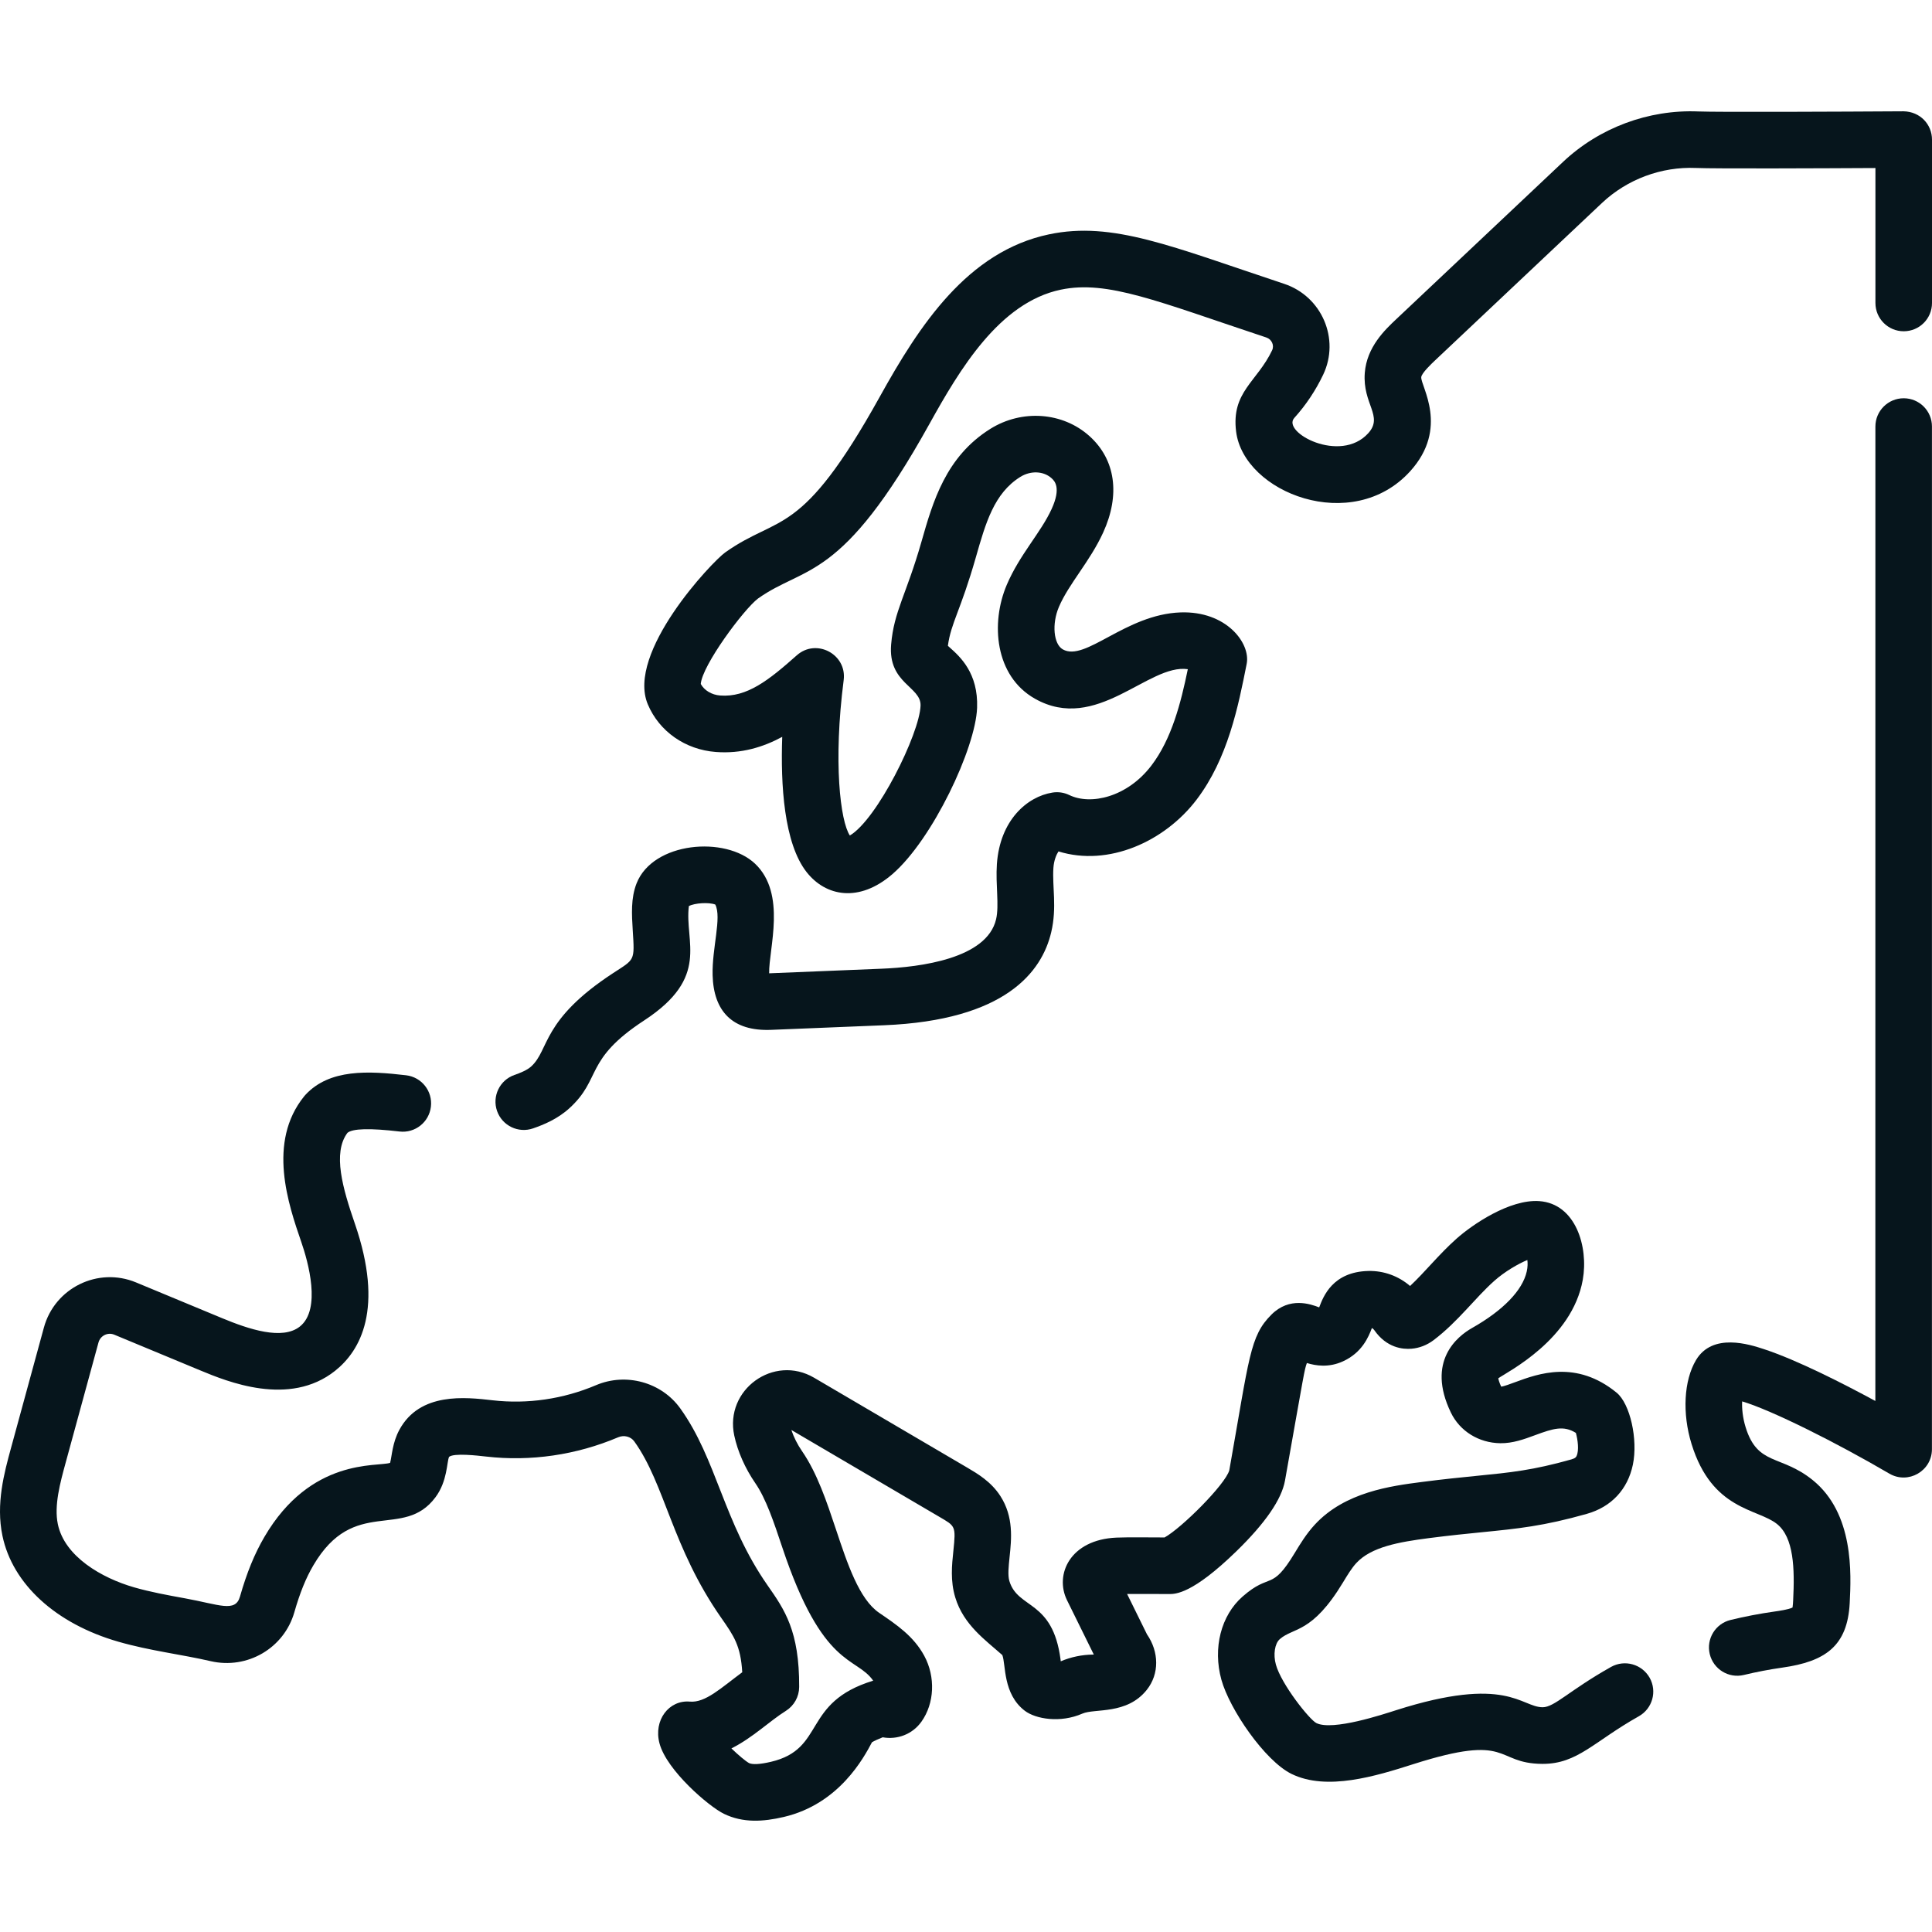
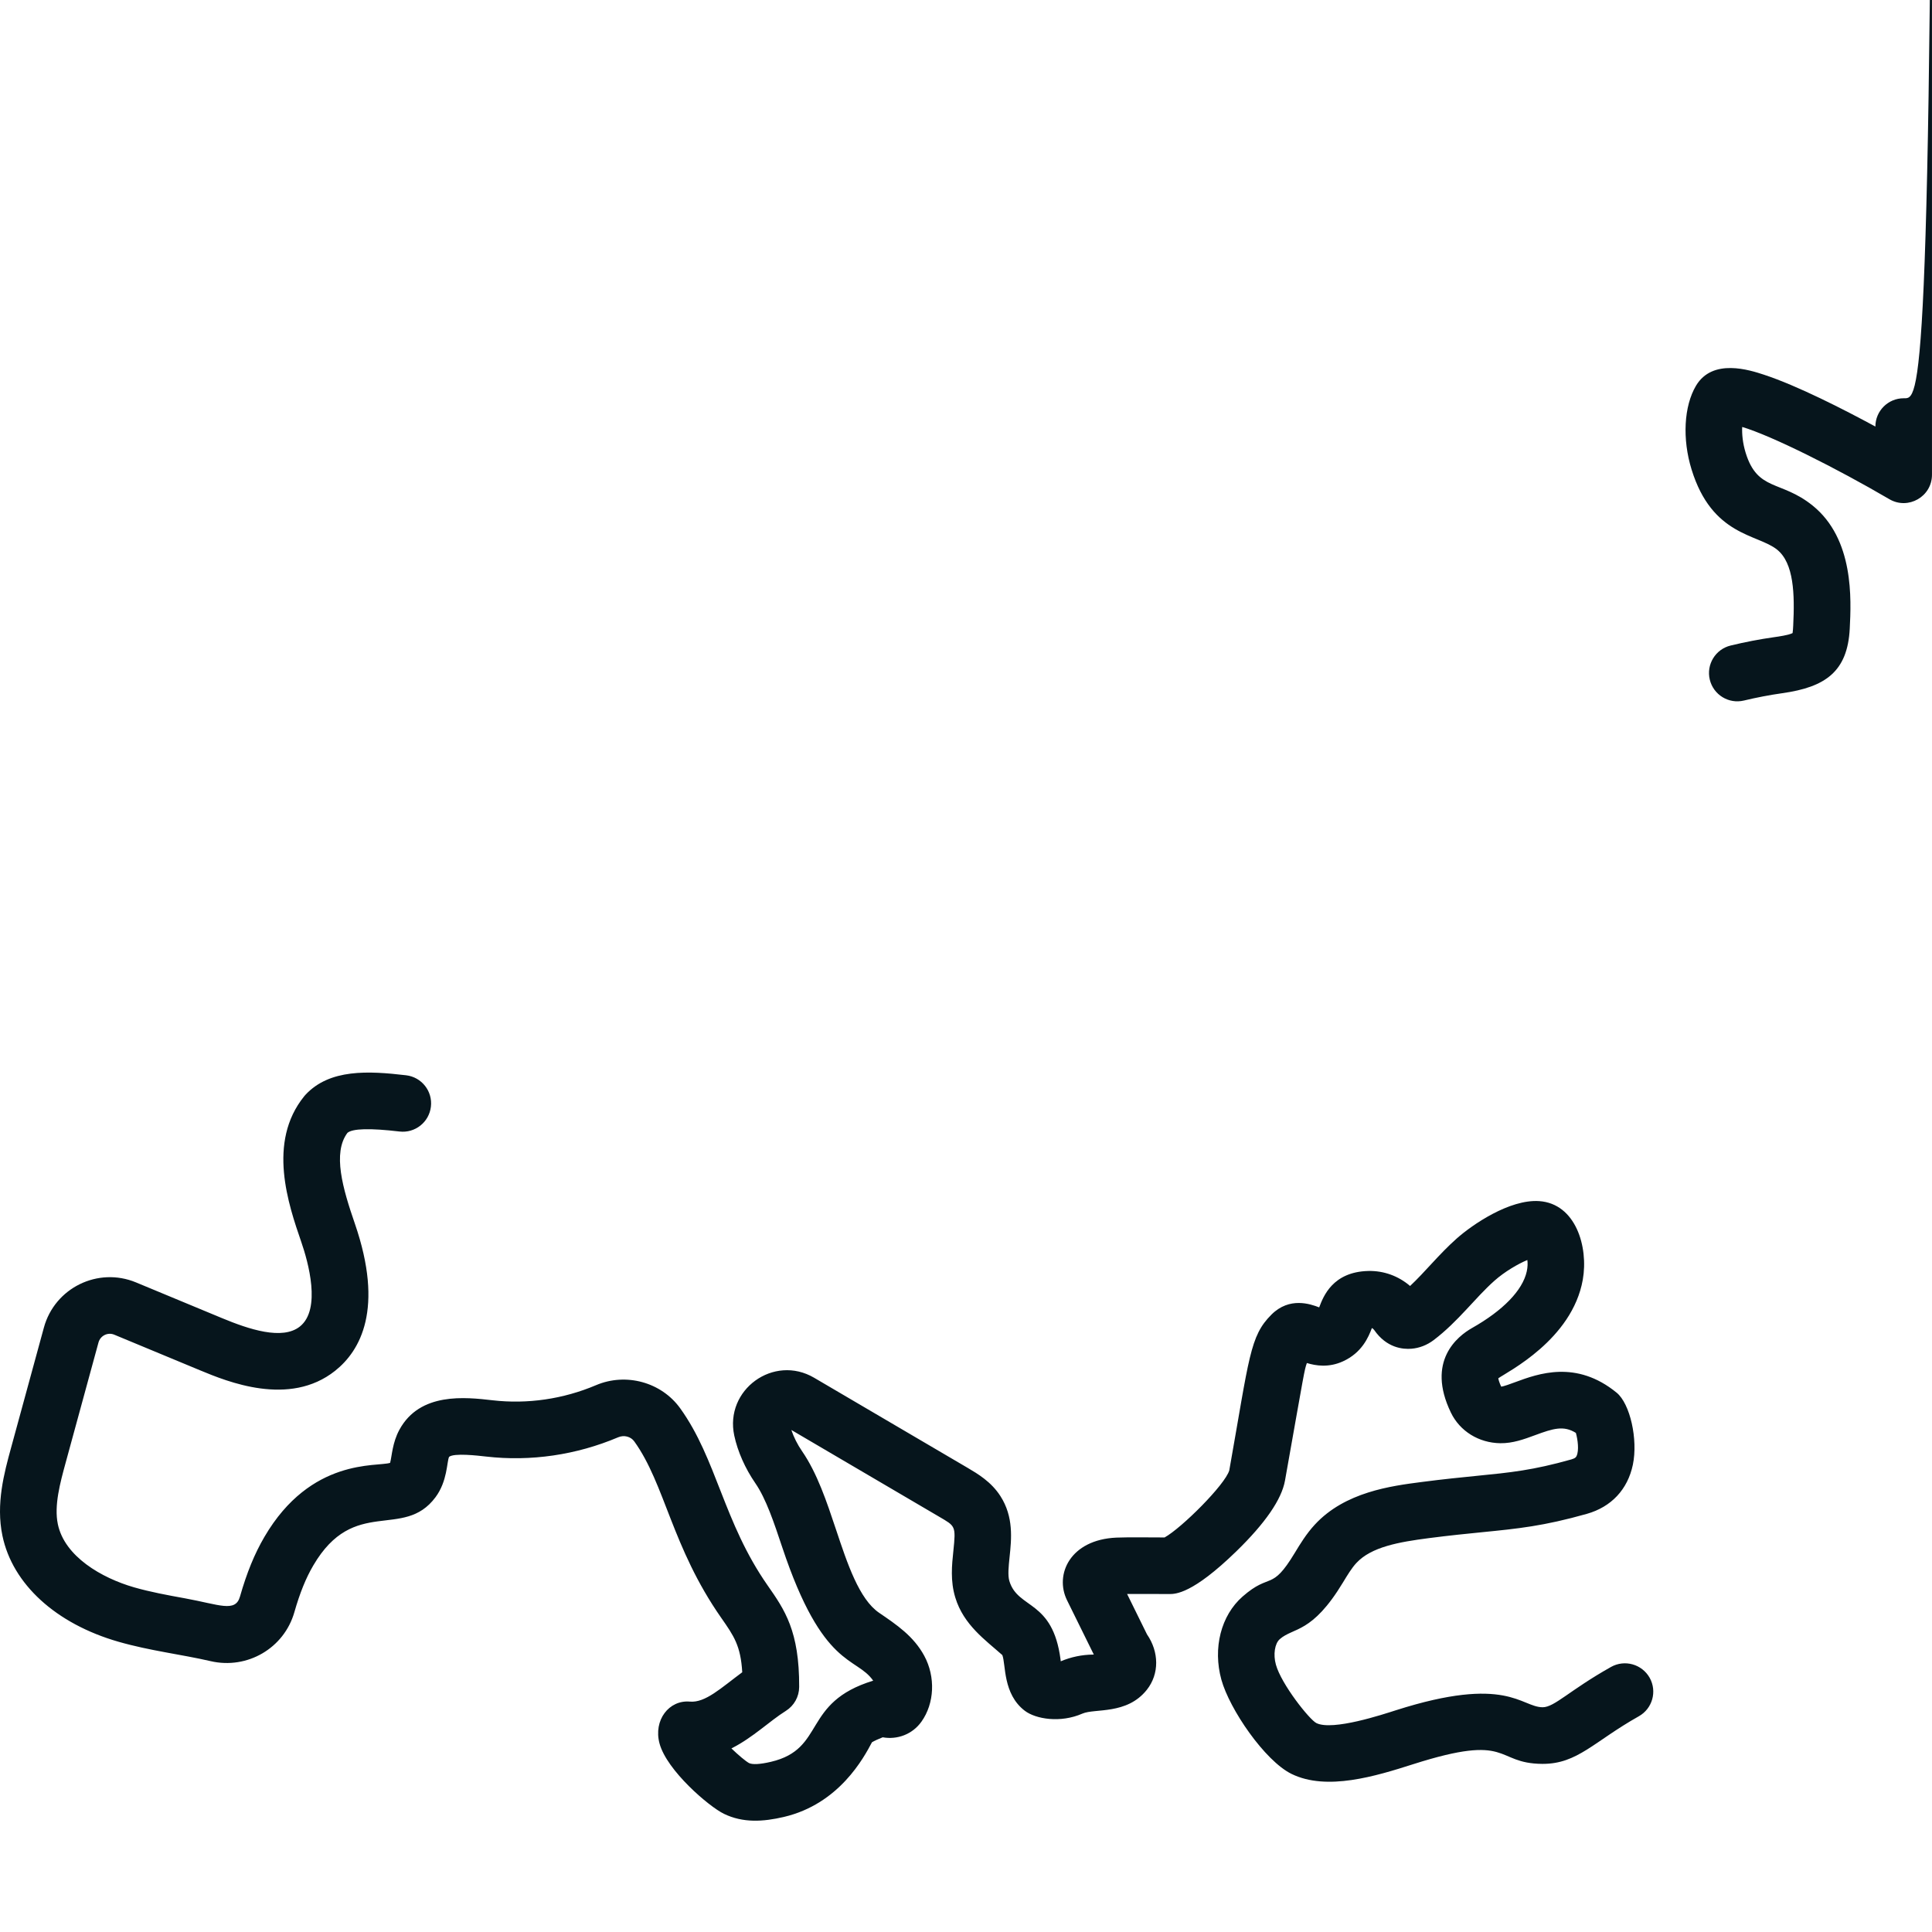
<svg xmlns="http://www.w3.org/2000/svg" version="1.1" id="Layer_1" x="0px" y="0px" width="100px" height="100px" viewBox="0 0 100 100" enable-background="new 0 0 100 100" xml:space="preserve">
  <g>
-     <path fill="#06151c" d="M98.535,20.614c-0.809,0-1.465,0.656-1.465,1.464l-0.002,50.436c-1.617-0.875-4.032-2.114-5.77-2.684   c-0.727-0.238-2.656-0.871-3.514,0.569c-0.628,1.057-0.719,2.759-0.23,4.339c1.065,3.453,3.411,3.331,4.424,4.145   c0.874,0.701,0.918,2.309,0.836,3.941c-0.006,0.103-0.014,0.28-0.032,0.38c-0.196,0.104-0.729,0.181-0.941,0.21   c-0.757,0.107-1.519,0.253-2.264,0.434c-0.786,0.189-1.271,0.981-1.08,1.768c0.189,0.783,0.978,1.27,1.768,1.079   c0.655-0.157,1.324-0.286,1.988-0.38c2.216-0.313,3.374-1.107,3.488-3.343c0.075-1.505,0.232-4.639-1.929-6.374   c-1.642-1.318-2.84-0.72-3.458-2.723c-0.157-0.508-0.197-0.979-0.18-1.34c1.531,0.457,4.892,2.143,7.618,3.739   c0.974,0.57,2.205-0.133,2.205-1.264l0.001-52.933C100,21.27,99.344,20.614,98.535,20.614z" />
+     <path fill="#06151c" d="M98.535,20.614c-0.809,0-1.465,0.656-1.465,1.464c-1.617-0.875-4.032-2.114-5.77-2.684   c-0.727-0.238-2.656-0.871-3.514,0.569c-0.628,1.057-0.719,2.759-0.23,4.339c1.065,3.453,3.411,3.331,4.424,4.145   c0.874,0.701,0.918,2.309,0.836,3.941c-0.006,0.103-0.014,0.28-0.032,0.38c-0.196,0.104-0.729,0.181-0.941,0.21   c-0.757,0.107-1.519,0.253-2.264,0.434c-0.786,0.189-1.271,0.981-1.08,1.768c0.189,0.783,0.978,1.27,1.768,1.079   c0.655-0.157,1.324-0.286,1.988-0.38c2.216-0.313,3.374-1.107,3.488-3.343c0.075-1.505,0.232-4.639-1.929-6.374   c-1.642-1.318-2.84-0.72-3.458-2.723c-0.157-0.508-0.197-0.979-0.18-1.34c1.531,0.457,4.892,2.143,7.618,3.739   c0.974,0.57,2.205-0.133,2.205-1.264l0.001-52.933C100,21.27,99.344,20.614,98.535,20.614z" />
    <path fill="#06151c" d="M83.387,86.28c-2.161,1.215-2.927,2.087-3.54,2.087h-0.004c-1.119-0.008-1.854-1.676-7.595,0.157   c-0.644,0.205-3.264,1.078-4.111,0.663c-0.357-0.176-1.816-2.009-2.097-3.027c-0.146-0.524-0.059-1.091,0.202-1.319   c0.712-0.623,1.663-0.271,3.274-2.94c0.231-0.381,0.447-0.739,0.686-0.997c0.777-0.842,2.218-1.09,3.751-1.29   c1.101-0.142,1.986-0.23,2.769-0.308c1.839-0.183,3.168-0.314,5.409-0.948c1.271-0.359,2.118-1.264,2.386-2.546   c0.272-1.311-0.144-3.156-0.839-3.726c-2.095-1.713-4.066-0.983-5.245-0.548c-0.242,0.09-0.607,0.226-0.733,0.233   c-0.1-0.22-0.137-0.357-0.149-0.431c0.468-0.331,3.825-1.999,4.374-5.103c0.299-1.696-0.363-3.937-2.257-4.068   c-1.534-0.104-3.461,1.219-4.267,1.934c-0.921,0.817-1.64,1.734-2.416,2.459c-0.594-0.512-1.355-0.795-2.156-0.777   c-1.853,0.042-2.337,1.326-2.544,1.874c-0.002,0.003-0.003,0.007-0.004,0.011c-0.448-0.174-1.536-0.56-2.472,0.374   c-1.123,1.12-1.137,2.188-2.182,8.065c-0.221,0.742-2.459,2.974-3.348,3.469c-0.755-0.002-1.944-0.016-2.491,0.008   c-2.405,0.105-3.211,1.916-2.56,3.239l1.388,2.815c-0.014,0-0.026,0-0.039,0c-0.579,0.007-1.14,0.124-1.672,0.348   c-0.003-0.031-0.007-0.063-0.011-0.091c-0.405-3.109-2.204-2.596-2.648-4.06c-0.09-0.296-0.041-0.759,0.01-1.25   c0.098-0.925,0.218-2.075-0.476-3.152c-0.48-0.746-1.185-1.159-1.699-1.462l-7.941-4.661c-2.094-1.229-4.642,0.62-4.135,2.991   c0.176,0.827,0.565,1.703,1.092,2.468c0.553,0.802,0.961,2.025,1.393,3.319c2.103,6.311,3.82,5.626,4.706,6.901   c-3.702,1.131-2.436,3.531-5.293,4.2c-0.567,0.133-0.955,0.151-1.135,0.064c-0.187-0.106-0.554-0.415-0.91-0.758   c1.117-0.561,1.958-1.404,2.821-1.945c0.425-0.268,0.683-0.733,0.686-1.234c0.013-2.899-0.751-3.995-1.637-5.263   c-2.285-3.272-2.625-6.527-4.521-9.162c-0.973-1.352-2.804-1.856-4.354-1.198c-1.699,0.721-3.552,0.991-5.357,0.783   c-1.406-0.161-3.76-0.431-4.823,1.526c-0.367,0.675-0.385,1.357-0.481,1.713c-0.672,0.216-4.101-0.279-6.506,3.832   c-0.51,0.871-0.912,1.854-1.266,3.093c-0.238,0.831-1.062,0.412-2.839,0.088c-0.925-0.168-1.8-0.329-2.64-0.57   c-1.679-0.483-3.598-1.595-3.947-3.269c-0.202-0.965,0.12-2.142,0.404-3.181l1.7-6.224c0.097-0.354,0.48-0.543,0.817-0.403   l4.445,1.846c1.379,0.572,4.61,1.914,6.986,0.023c1.306-1.039,2.543-3.204,1.021-7.619c-0.623-1.807-1.165-3.655-0.383-4.697   c0.264-0.225,1.17-0.249,2.695-0.069c0.804,0.094,1.531-0.481,1.625-1.286c0.094-0.803-0.48-1.531-1.285-1.625   c-1.951-0.229-3.961-0.339-5.213,1.016c-0.021,0.022-0.042,0.048-0.062,0.072c-1.928,2.382-0.813,5.613-0.148,7.545   c0.352,1.018,1.046,3.479-0.074,4.371c-0.908,0.722-2.635,0.146-4.038-0.437l-4.445-1.846c-1.966-0.815-4.205,0.281-4.767,2.338   L0.572,74.94c-0.353,1.29-0.792,2.896-0.446,4.551c0.523,2.505,2.768,4.555,6.005,5.485c1.629,0.469,3.261,0.655,4.775,1.006   c1.896,0.438,3.797-0.673,4.329-2.532c0.285-0.997,0.596-1.766,0.979-2.419c2.116-3.617,4.663-1.299,6.326-3.533   c0.624-0.837,0.582-1.826,0.704-2.091c0.256-0.207,1.463-0.068,1.917-0.016c2.308,0.265,4.671-0.08,6.836-0.998   c0.301-0.128,0.651-0.039,0.832,0.213c1.596,2.218,1.943,5.47,4.497,9.127c0.66,0.945,1.012,1.449,1.092,2.823   c-1.089,0.804-1.907,1.591-2.712,1.519c-1.071-0.095-1.896,0.952-1.569,2.168c0.376,1.395,2.55,3.258,3.33,3.638   c0.991,0.483,2.034,0.414,3.104,0.164c2.87-0.672,4.142-3.074,4.562-3.866c0.12-0.072,0.33-0.169,0.555-0.257   c0.746,0.135,1.534-0.147,2.005-0.808c0.677-0.948,0.736-2.318,0.147-3.408c-0.551-1.018-1.428-1.608-2.339-2.229   c-1.03-0.704-1.641-2.539-2.231-4.312c-0.478-1.432-0.97-2.913-1.76-4.058c-0.234-0.338-0.428-0.728-0.55-1.092l7.64,4.484   c0.853,0.501,0.882,0.463,0.745,1.784c-0.076,0.723-0.162,1.543,0.1,2.403c0.431,1.422,1.567,2.207,2.435,2.981   c0.189,0.48,0.017,2.01,1.164,2.883c0.565,0.429,1.842,0.645,2.98,0.146c0.642-0.28,2.299,0.072,3.333-1.229   c0.66-0.831,0.634-1.971,0.01-2.874l-1.029-2.089c0.628-0.008,1.538,0.004,2.175,0.004c0.329,0,1.204,0,3.477-2.21   c1.499-1.458,2.347-2.689,2.521-3.664c1.025-5.766,0.994-5.685,1.132-6.084c0.462,0.142,1.129,0.248,1.86-0.083   c0.995-0.45,1.329-1.261,1.506-1.728c0.046,0.023,0.089,0.058,0.12,0.104c0.64,0.926,1.482,1.004,1.928,0.967   c0.408-0.033,0.805-0.187,1.147-0.445c1.275-0.967,2.145-2.185,3.145-3.072c0.536-0.477,1.234-0.879,1.706-1.075   c0.021,0.16,0.021,0.359-0.031,0.592c-0.216,0.978-1.223,2.018-2.832,2.928c-0.757,0.43-2.38,1.714-1.095,4.377   c0.464,0.962,1.443,1.57,2.557,1.586c0.646,0.009,1.232-0.206,1.798-0.415c0.942-0.349,1.479-0.515,2.115-0.119   c0.1,0.354,0.169,0.908,0.038,1.19c-0.023,0.051-0.055,0.12-0.268,0.181c-1.992,0.563-3.15,0.679-4.902,0.852   c-0.803,0.08-1.712,0.17-2.856,0.319c-1.579,0.205-3.964,0.514-5.526,2.207c-0.439,0.476-0.759,1.004-1.041,1.47   c-1.215,2.014-1.244,0.979-2.696,2.251c-1.118,0.979-1.549,2.668-1.098,4.304c0.423,1.529,2.246,4.196,3.629,4.876   c1.827,0.897,4.361,0.116,6.295-0.501c5.122-1.636,4.18-0.037,6.681-0.018h0.029c1.806,0,2.642-1.154,4.973-2.464   c0.705-0.396,0.956-1.288,0.56-1.994C84.985,86.135,84.093,85.885,83.387,86.28z" />
-     <path fill="#06151c" d="M98.526,5.761c-3.25,0.02-9.651,0.049-10.623,0.008c-2.573-0.107-5.124,0.842-7,2.61l-8.644,8.152   c-0.566,0.534-1.516,1.429-1.618,2.77c-0.123,1.624,0.982,2.238,0.177,3.125c-1.447,1.594-4.493-0.054-3.826-0.793   c0.606-0.671,1.109-1.427,1.498-2.245c0.875-1.843-0.073-4.049-2.019-4.696c-5.842-1.94-8.878-3.254-12.171-2.563   c-4.22,0.886-6.712,4.709-8.762,8.405c-4.101,7.387-5.182,6.06-8.001,8.059c-0.68,0.482-5.135,5.186-4.006,7.864   c0.589,1.4,1.937,2.345,3.519,2.465c1.316,0.101,2.452-0.25,3.438-0.783c-0.088,2.476,0.087,5.505,1.262,7.001   c0.992,1.261,2.714,1.594,4.437,0.108c2.085-1.799,4.31-6.528,4.387-8.613c0.066-1.795-0.885-2.646-1.396-3.103   c-0.036-0.032-0.077-0.07-0.116-0.105c0.16-1.195,0.654-1.799,1.451-4.593c0.506-1.771,0.941-3.302,2.298-4.15   c0.535-0.334,1.2-0.307,1.616,0.067c0.142,0.129,0.521,0.47,0.005,1.595c-0.561,1.227-1.655,2.359-2.32,3.92   c-0.846,1.98-0.623,4.719,1.451,5.896c3.196,1.813,5.877-1.825,7.918-1.525c-0.361,1.755-0.838,3.614-1.885,4.987   c-1.251,1.641-3.143,2.065-4.25,1.527c-0.27-0.131-0.575-0.176-0.872-0.128c-1.317,0.211-2.717,1.437-2.875,3.697   c-0.074,1.076,0.128,2.137-0.042,2.862c-0.478,2.036-3.918,2.477-5.927,2.558l-5.819,0.238c-0.024-1.273,0.916-4.113-0.729-5.673   c-1.533-1.454-5.284-1.136-6.132,1.016c-0.304,0.771-0.25,1.615-0.199,2.432c0.102,1.607,0.11,1.479-1.012,2.212   c-3.727,2.437-3.29,3.966-4.243,4.833c-0.219,0.199-0.579,0.341-0.867,0.441c-0.764,0.266-1.167,1.102-0.901,1.866   c0.267,0.762,1.101,1.166,1.866,0.899c0.552-0.191,1.263-0.484,1.874-1.039c1.695-1.541,0.747-2.503,3.876-4.549   c3.436-2.246,2.076-4.054,2.312-5.918c0.307-0.162,1.04-0.206,1.367-0.079c0.343,0.673-0.174,2.254-0.138,3.654   c0.048,1.852,1.01,2.916,3.032,2.832l5.835-0.238c6.282-0.256,8.176-2.76,8.659-4.815c0.304-1.287,0.047-2.37,0.113-3.329   c0.027-0.39,0.152-0.686,0.263-0.854c2.587,0.802,5.493-0.508,7.142-2.671c1.629-2.137,2.167-4.854,2.599-7.038   c0.211-1.065-1.048-2.745-3.425-2.662c-2.858,0.103-4.925,2.575-6.092,1.914c-0.48-0.272-0.576-1.32-0.202-2.198   c0.513-1.201,1.602-2.346,2.291-3.851c0.896-1.958,0.638-3.777-0.708-4.99c-1.383-1.245-3.492-1.399-5.132-0.376   c-2.311,1.446-2.975,3.776-3.562,5.831c-0.786,2.757-1.427,3.601-1.573,5.33c-0.17,2.023,1.56,2.175,1.523,3.167   c-0.053,1.458-2.252,5.893-3.66,6.72c-0.494-0.744-0.865-3.805-0.319-8.044c0.172-1.338-1.417-2.179-2.427-1.282   c-1.447,1.285-2.577,2.186-3.967,2.08c-0.438-0.034-0.821-0.264-1.003-0.597c0.075-0.97,2.218-3.857,2.962-4.422   c2.462-1.747,4.306-0.807,8.867-9.026c1.573-2.834,3.625-6.293,6.802-6.96c2.423-0.508,5.007,0.604,10.646,2.476   c0.271,0.09,0.419,0.401,0.296,0.66c-0.774,1.632-2.12,2.151-1.864,4.206c0.396,3.175,6.014,5.359,9.008,2.058   c2.038-2.246,0.541-4.41,0.575-4.871c0.017-0.21,0.537-0.701,0.707-0.862l8.645-8.153c1.304-1.229,3.074-1.89,4.864-1.814   c0.987,0.043,6.573,0.017,9.292,0.003v6.984c0,0.81,0.656,1.465,1.465,1.465S100,16.493,100,15.684V7.226   C100,6.444,99.391,5.777,98.526,5.761z" />
  </g>
</svg>